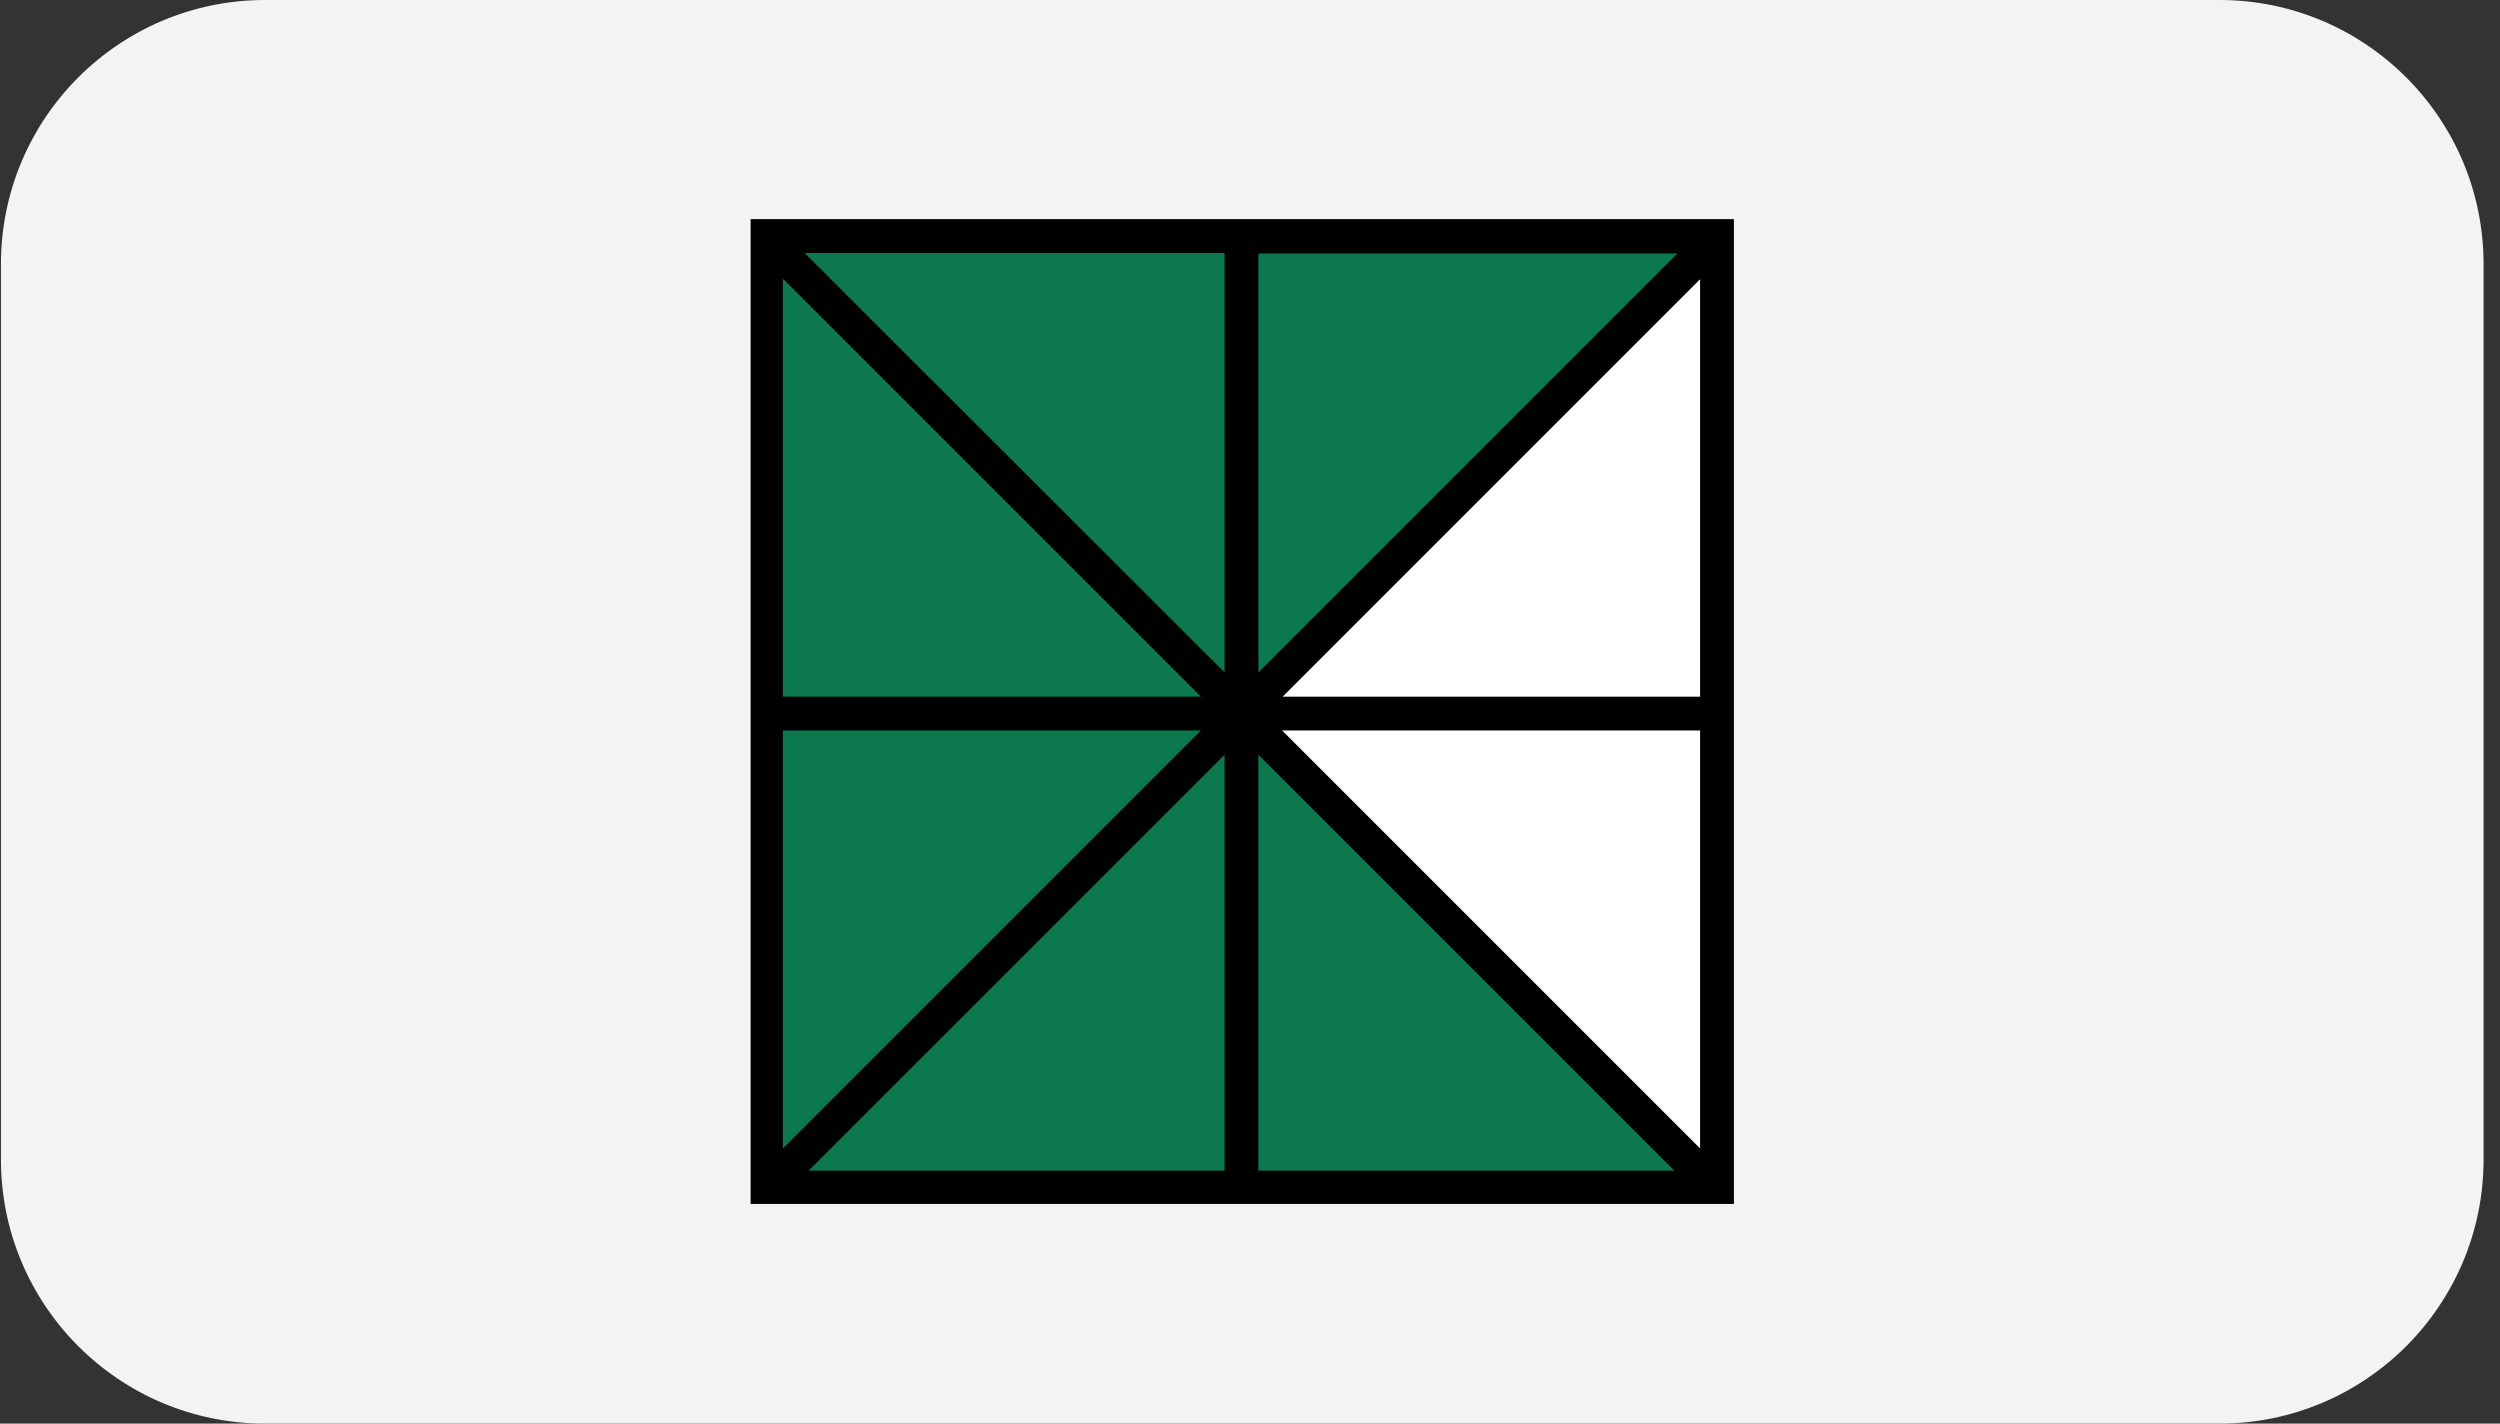
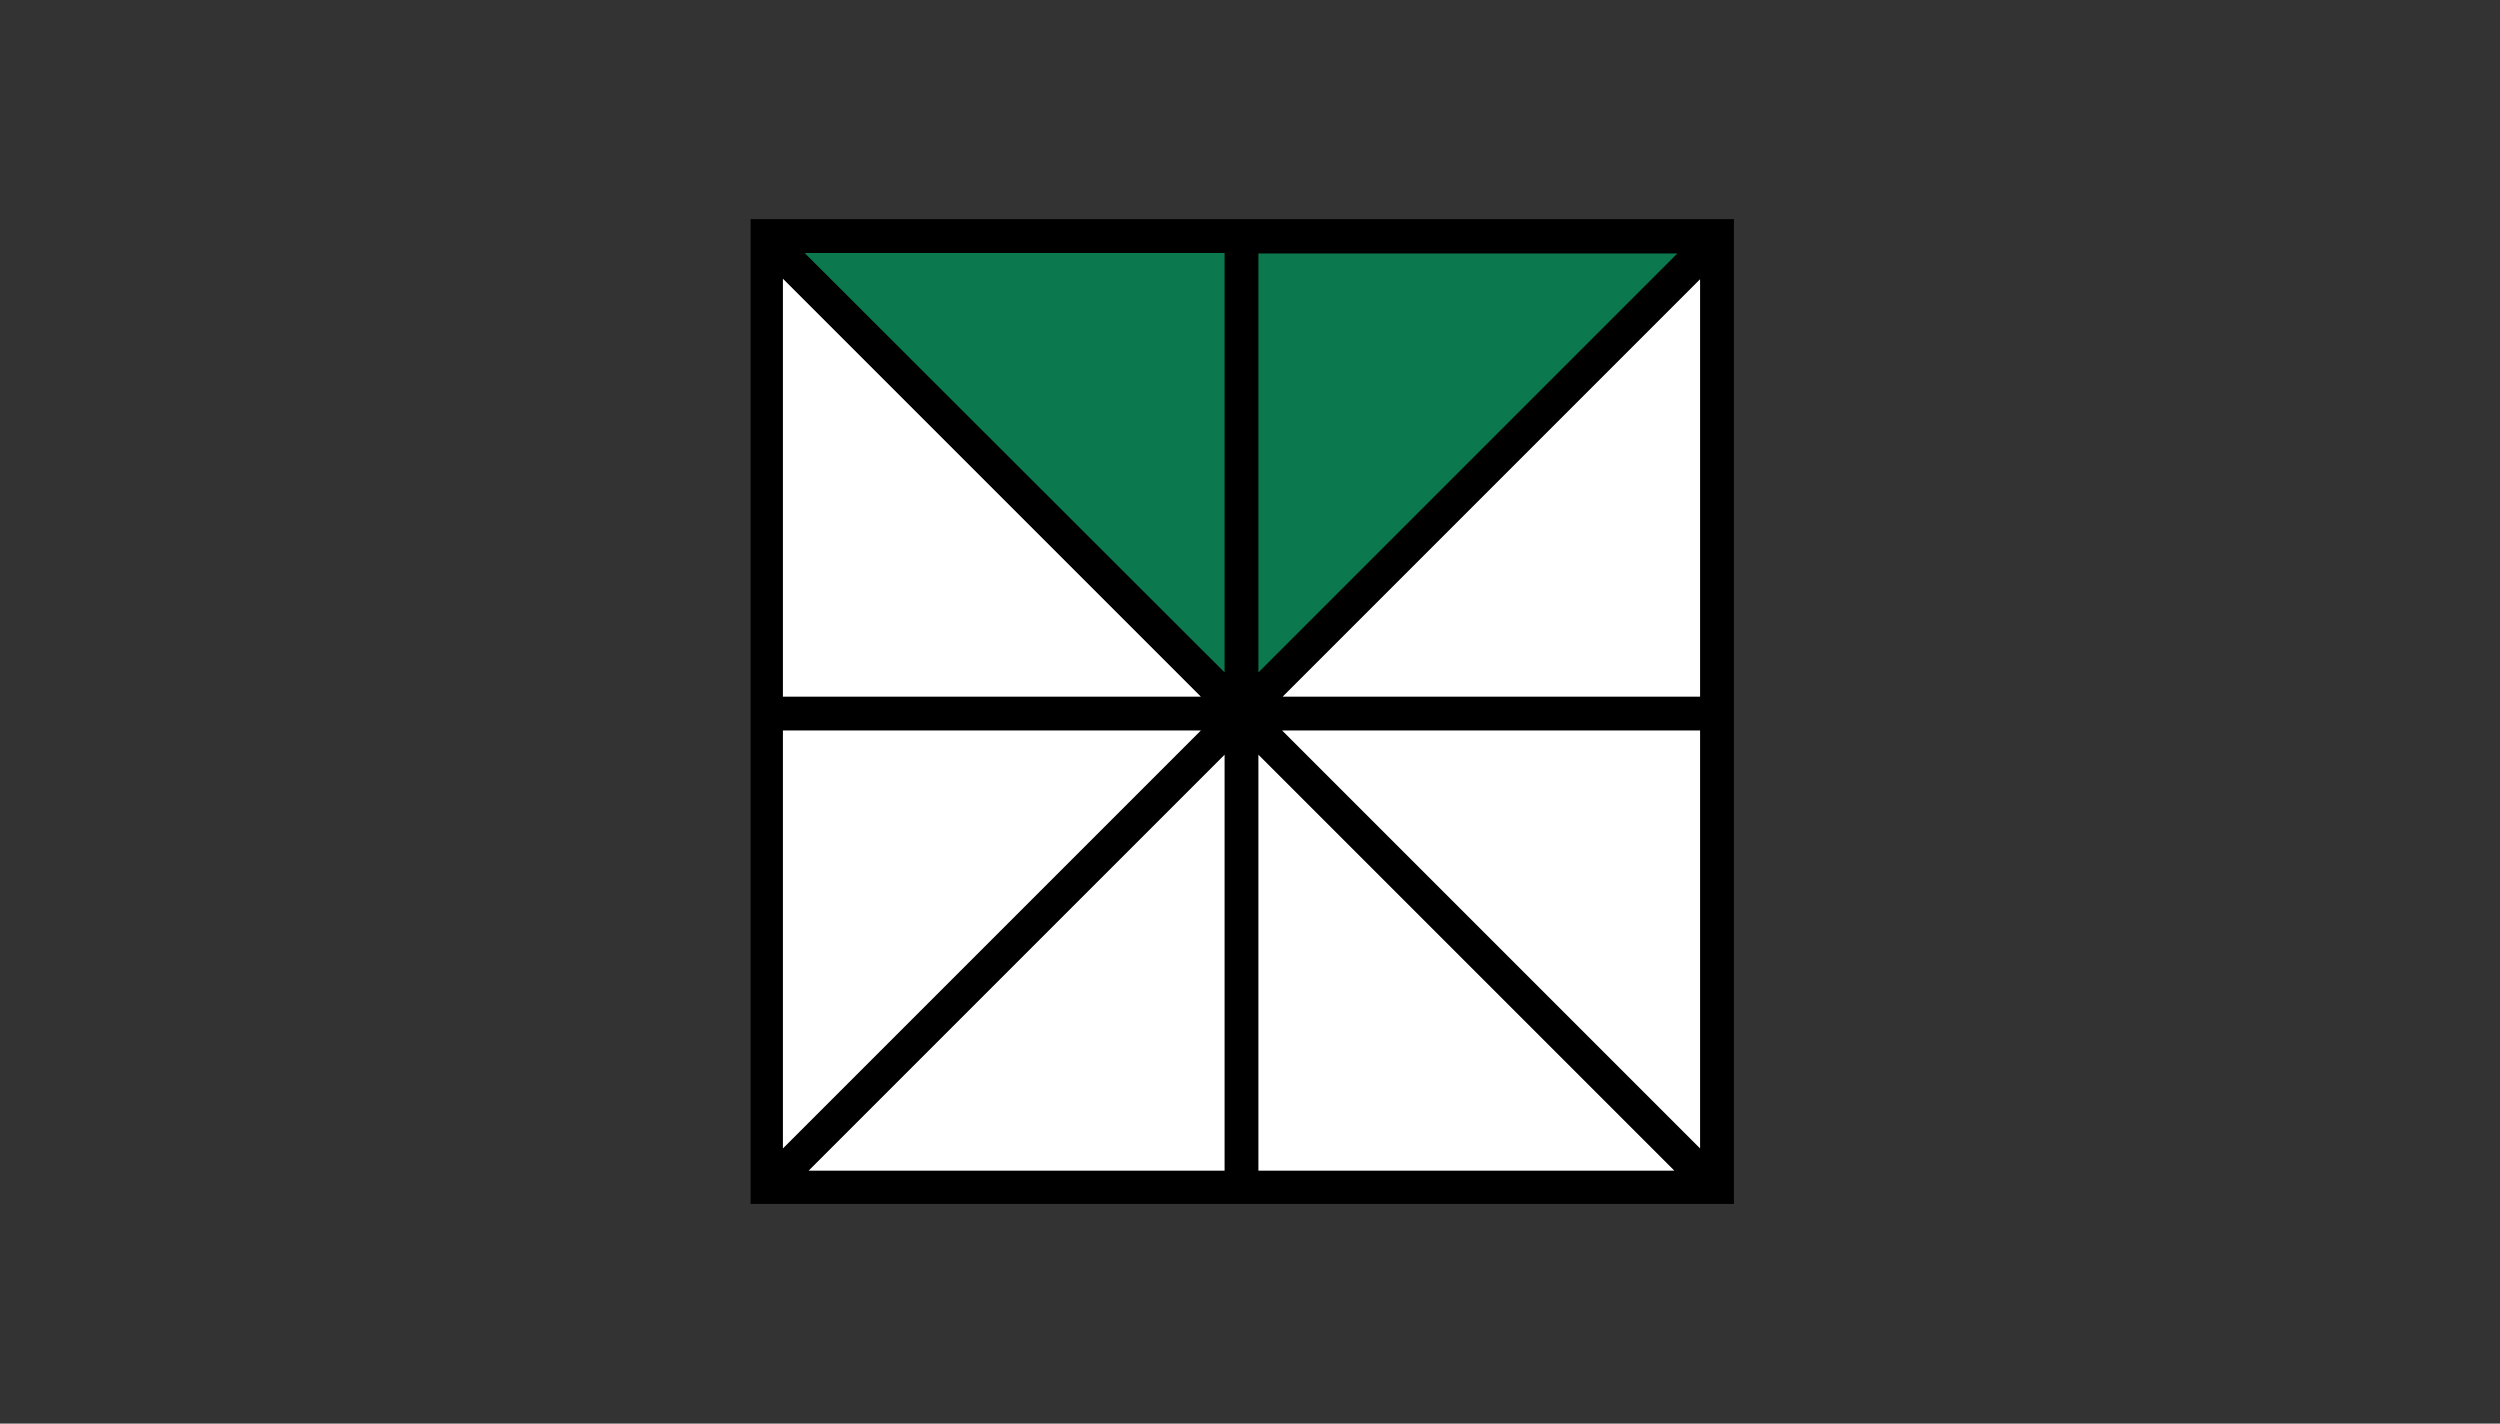
<svg xmlns="http://www.w3.org/2000/svg" width="144" height="82" viewBox="0 0 144 82" fill="none">
  <rect x="0" y="0" width="144" height="82" fill="#333333" stroke="none" />
-   <path d="M0.054 15.217C0.054 6.813 6.867 0 15.271 0H127.837C136.241 0 143.054 6.813 143.054 15.217V66.783C143.054 75.187 136.241 82 127.837 82H15.271C6.867 82 0.054 75.187 0.054 66.783V15.217Z" fill="#F3F3F3" />
  <rect x="44.118" y="13.565" width="54.871" height="54.871" fill="white" />
-   <path d="M71.758 41.087L98.464 13.691H43.846L44.191 68.137L98.292 68.309L71.758 41.087Z" fill="#0B784E" />
+   <path d="M71.758 41.087L98.464 13.691H43.846L98.292 68.309L71.758 41.087Z" fill="#0B784E" />
  <path d="M99.873 12.623H43.235V69.348H99.873V12.623ZM97.925 16.083V40.128H73.88L97.925 16.083ZM46.578 67.429L70.536 43.472V67.429H46.578ZM72.484 67.429V43.472L96.442 67.429H72.484ZM45.096 66.15V42.076H69.17L45.096 66.15ZM45.096 16.054L69.17 40.128H45.096V16.054ZM97.925 66.15L73.851 42.076H97.925V66.15ZM46.375 14.571H70.536V38.732L46.462 14.687L46.375 14.6V14.571ZM96.646 14.571L96.558 14.658L72.484 38.732V14.6H96.675L96.646 14.571Z" fill="black" />
</svg>